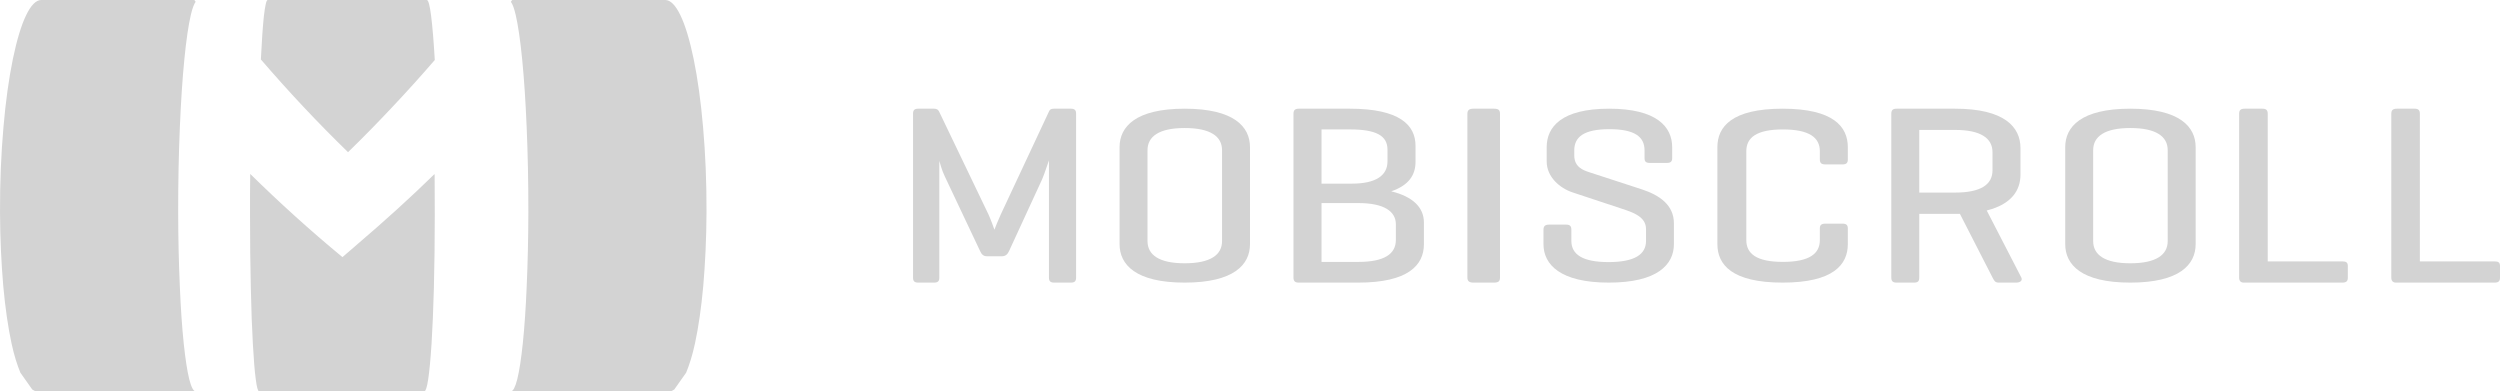
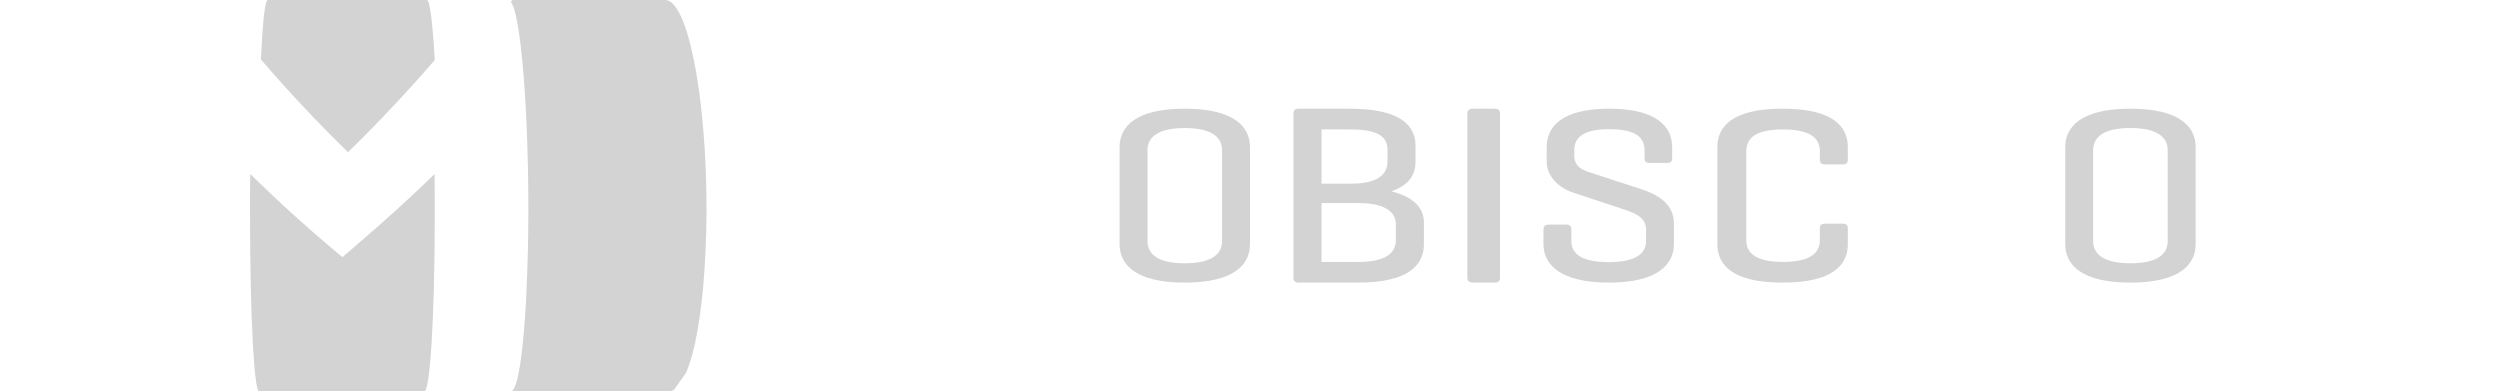
<svg xmlns="http://www.w3.org/2000/svg" class="mobi-logo" width="230px" height="36px" viewBox="0 0 230 36" version="1.1">
  <g stroke="none" stroke-width="1" fill="none" fill-rule="evenodd">
    <g transform="translate(-34, -48)" fill="#d3d3d3">
      <g transform="translate(34, 46)">
        <g transform="translate(0, 2)">
          <g>
            <path d="M35.983,9.965 C37.364,8.504 38.702,7.024 40,5.52 C39.9,3.794 39.784,2.412 39.664,1.468 C39.542,0.511 39.411,0 39.271,0 L24.626,0 C24.503,0 24.394,0.511 24.278,1.468 C24.18,2.403 24.081,3.768 24,5.469 C26.515,8.393 29.184,11.245 32.019,14 C33.379,12.679 34.698,11.331 35.983,9.965" id="Fill-1" />
            <path d="M39.962,16.026 C37.735,18.203 35.394,20.32 32.973,22.386 C32.48,22.804 32.006,23.24 31.504,23.654 C28.52,21.192 25.694,18.627 23.02,16 C23.002,17.236 22.996,18.51 23.002,19.804 C23.002,22.211 23.027,24.463 23.076,26.479 C23.114,28.476 23.185,30.222 23.264,31.657 C23.344,33.059 23.427,34.155 23.532,34.901 C23.623,35.618 23.727,36 23.833,36 L39.043,36 C39.164,36 39.282,35.618 39.394,34.901 C39.503,34.169 39.607,33.088 39.695,31.717 L39.701,31.657 C39.79,30.222 39.865,28.476 39.918,26.479 C39.97,24.463 39.999,22.211 39.999,19.804 C40.002,18.531 39.999,17.283 39.986,16.063 L39.962,16.026" id="Fill-2" />
-             <path d="M16.963,5.435 C17.132,3.704 17.336,2.326 17.551,1.392 C17.695,0.773 17.847,0.371 18,0.164 L17.883,0 L3.796,0 C3.316,0 2.847,0.483 2.408,1.392 C1.952,2.326 1.541,3.704 1.183,5.435 C0.818,7.208 0.518,9.343 0.316,11.727 C0.104,14.141 -0.01,16.783 0.001,19.521 C0.01,21.969 0.125,24.261 0.3,26.313 C0.484,28.344 0.745,30.121 1.059,31.581 C1.301,32.705 1.58,33.571 1.875,34.286 L2.964,35.83 C3.086,35.895 3.206,36 3.334,36 L17.996,36 C17.793,36 17.596,35.611 17.409,34.882 C17.221,34.123 17.052,33.008 16.901,31.581 C16.751,30.121 16.624,28.344 16.544,26.313 C16.452,24.261 16.396,21.969 16.392,19.521 C16.389,16.783 16.443,14.141 16.546,11.727 C16.646,9.343 16.785,7.208 16.963,5.435" id="Fill-4" />
            <path d="M48.037,5.435 C47.868,3.704 47.664,2.326 47.449,1.392 C47.305,0.773 47.154,0.371 47,0.164 L47.118,0 L61.204,0 C61.684,0 62.153,0.483 62.592,1.392 C63.048,2.326 63.459,3.704 63.818,5.435 C64.183,7.208 64.482,9.343 64.685,11.727 C64.897,14.141 65.01,16.783 64.999,19.521 C64.99,21.969 64.875,24.261 64.7,26.313 C64.516,28.344 64.255,30.121 63.941,31.581 C63.699,32.705 63.421,33.571 63.125,34.286 L62.036,35.83 C61.914,35.895 61.794,36 61.666,36 L47.004,36 C47.208,36 47.405,35.611 47.591,34.882 C47.779,34.123 47.949,33.008 48.099,31.581 C48.249,30.121 48.376,28.344 48.457,26.313 C48.548,24.261 48.604,21.969 48.609,19.521 C48.612,16.783 48.558,14.141 48.454,11.727 C48.355,9.343 48.215,7.208 48.037,5.435" id="Fill-6" />
          </g>
          <g transform="translate(84, 10)">
-             <path d="M15,15.554 C15,15.859 14.869,16 14.527,16 L12.976,16 C12.637,16 12.504,15.859 12.504,15.554 L12.504,4.754 C12.451,4.869 12.112,5.953 11.876,6.495 L8.829,13.106 C8.695,13.41 8.485,13.577 8.172,13.577 L6.805,13.577 C6.462,13.577 6.304,13.389 6.173,13.106 L2.914,6.214 C2.651,5.695 2.444,4.869 2.418,4.8 L2.418,15.554 C2.418,15.859 2.288,16 1.946,16 L0.472,16 C0.13,16 0,15.859 0,15.554 L0,0.446 C0,0.142 0.13,0 0.472,0 L1.946,0 C2.181,0 2.312,0.093 2.394,0.258 L6.935,9.718 C7.123,10.12 7.462,11.034 7.486,11.131 C7.512,11.034 7.883,10.142 8.065,9.742 L12.528,0.21 C12.611,0.049 12.739,0 12.976,0 L14.527,0 C14.869,0 15,0.142 15,0.446 L15,15.554" id="Fill-10" />
            <path d="M28.429,3.821 C28.429,2.553 27.368,1.778 24.988,1.778 C22.63,1.778 21.571,2.553 21.571,3.821 L21.571,12.179 C21.571,13.446 22.63,14.222 24.988,14.222 C27.368,14.222 28.429,13.446 28.429,12.179 L28.429,3.821 Z M19,3.539 C19,1.655 20.477,0 24.986,0 C29.523,0 31,1.655 31,3.539 L31,12.459 C31,14.345 29.523,16 24.986,16 C20.477,16 19,14.345 19,12.459 L19,3.539 L19,3.539 Z" id="Fill-11" />
            <path d="M37.581,8.682 L37.581,14.096 L40.962,14.096 C43.359,14.096 44.42,13.367 44.42,12.07 L44.42,10.638 C44.42,9.459 43.359,8.682 40.962,8.682 L37.581,8.682 Z M37.581,1.906 L37.581,6.895 L40.378,6.895 C42.586,6.895 43.649,6.141 43.649,4.849 L43.649,3.764 C43.649,2.472 42.586,1.906 40.192,1.906 L37.581,1.906 Z M35.481,16 C35.137,16 35,15.859 35,15.53 L35,0.47 C35,0.142 35.137,0 35.481,0 L40.192,0 C44.765,0 46.228,1.507 46.228,3.413 L46.228,4.893 C46.228,6.119 45.588,7.06 43.994,7.601 C46.013,8.096 47,9.106 47,10.471 L47,12.47 C47,14.401 45.537,16 40.962,16 L35.481,16 L35.481,16 Z" id="Fill-12" />
            <path d="M54,15.53 C54,15.859 53.881,16 53.443,16 L51.557,16 C51.159,16 51,15.859 51,15.53 L51,0.47 C51,0.141 51.159,0 51.557,0 L53.443,0 C53.881,0 54,0.141 54,0.47 L54,15.53" id="Fill-13" />
            <path d="M67.299,3.839 C67.299,2.598 66.419,1.884 64.066,1.884 C61.714,1.884 60.832,2.598 60.832,3.839 L60.832,4.297 C60.832,5.356 61.635,5.654 62.192,5.838 L67.06,7.424 C68.665,7.953 70,8.851 70,10.551 L70,12.459 C70,14.345 68.479,16 64.011,16 C59.552,16 58,14.345 58,12.459 L58,11.125 C58,10.804 58.162,10.665 58.506,10.665 L60.087,10.665 C60.433,10.665 60.565,10.804 60.565,11.125 L60.565,12.161 C60.565,13.402 61.58,14.112 63.983,14.112 C66.394,14.112 67.435,13.402 67.435,12.161 L67.435,11.08 C67.435,9.931 66.234,9.539 65.19,9.196 L60.674,7.7 C59.496,7.31 58.295,6.276 58.295,4.849 L58.295,3.54 C58.295,1.655 59.684,0 64.042,0 C68.399,0 69.84,1.655 69.84,3.54 L69.84,4.553 C69.84,4.849 69.708,4.988 69.359,4.988 L67.781,4.988 C67.409,4.988 67.299,4.849 67.299,4.553 L67.299,3.839" id="Fill-14" />
            <path d="M86,12.459 C86,14.345 84.668,16 80.001,16 C75.332,16 74,14.345 74,12.459 L74,3.539 C74,1.655 75.332,0 80.001,0 C84.668,0 86,1.655 86,3.539 L86,4.666 C86,4.988 85.866,5.126 85.511,5.126 L83.939,5.126 C83.557,5.126 83.426,4.988 83.426,4.666 L83.426,3.909 C83.426,2.667 82.471,1.908 80.028,1.908 C77.586,1.908 76.661,2.667 76.661,3.909 L76.661,12.092 C76.661,13.333 77.586,14.094 80.028,14.094 C82.471,14.094 83.426,13.333 83.426,12.092 L83.426,11.011 C83.426,10.713 83.557,10.575 83.939,10.575 L85.511,10.575 C85.866,10.575 86,10.713 86,11.011 L86,12.459" id="Fill-15" />
-             <path d="M92.572,1.953 L92.572,7.718 L95.864,7.718 C98.248,7.718 99.31,6.968 99.31,5.671 L99.31,4.001 C99.31,2.729 98.248,1.953 95.864,1.953 L92.572,1.953 Z M92.572,9.673 L92.572,15.53 C92.572,15.859 92.465,16 92.094,16 L90.475,16 C90.134,16 90,15.859 90,15.53 L90,0.469 C90,0.142 90.134,0 90.475,0 L95.864,0 C100.422,0 101.884,1.693 101.884,3.625 L101.884,6.07 C101.884,7.506 101.059,8.799 98.779,9.364 L101.961,15.53 C102.097,15.812 101.86,16 101.482,16 L99.896,16 C99.522,16 99.467,15.812 99.31,15.53 L96.311,9.673 L92.572,9.673 L92.572,9.673 Z" id="Fill-16" />
            <path d="M111.987,0 C116.523,0 118,1.655 118,3.539 L118,12.459 C118,14.345 116.523,16 111.987,16 C107.471,16 106,14.345 106,12.459 L106,3.539 C106,1.655 107.471,0 111.987,0 Z M111.988,1.778 C109.633,1.778 108.571,2.553 108.571,3.821 L108.571,12.179 C108.571,13.446 109.633,14.222 111.988,14.222 C114.365,14.222 115.429,13.446 115.429,12.179 L115.429,3.821 C115.429,2.553 114.365,1.778 111.988,1.778 Z" id="Fill-17" />
-             <path d="M124.631,14.048 L131.495,14.048 C131.84,14.048 132,14.142 132,14.472 L132,15.554 C132,15.883 131.84,16 131.495,16 L122.43,16 C122.133,16 122,15.837 122,15.53 L122,0.47 C122,0.142 122.133,0 122.509,0 L124.142,0 C124.496,0 124.631,0.142 124.631,0.47 L124.631,14.048" id="Fill-18" />
-             <path d="M138.628,14.048 L145.493,14.048 C145.84,14.048 146,14.142 146,14.472 L146,15.554 C146,15.883 145.84,16 145.493,16 L136.431,16 C136.137,16 136,15.837 136,15.53 L136,0.47 C136,0.142 136.137,0 136.514,0 L138.146,0 C138.495,0 138.628,0.142 138.628,0.47 L138.628,14.048" id="Fill-19" />
          </g>
        </g>
      </g>
    </g>
  </g>
</svg>